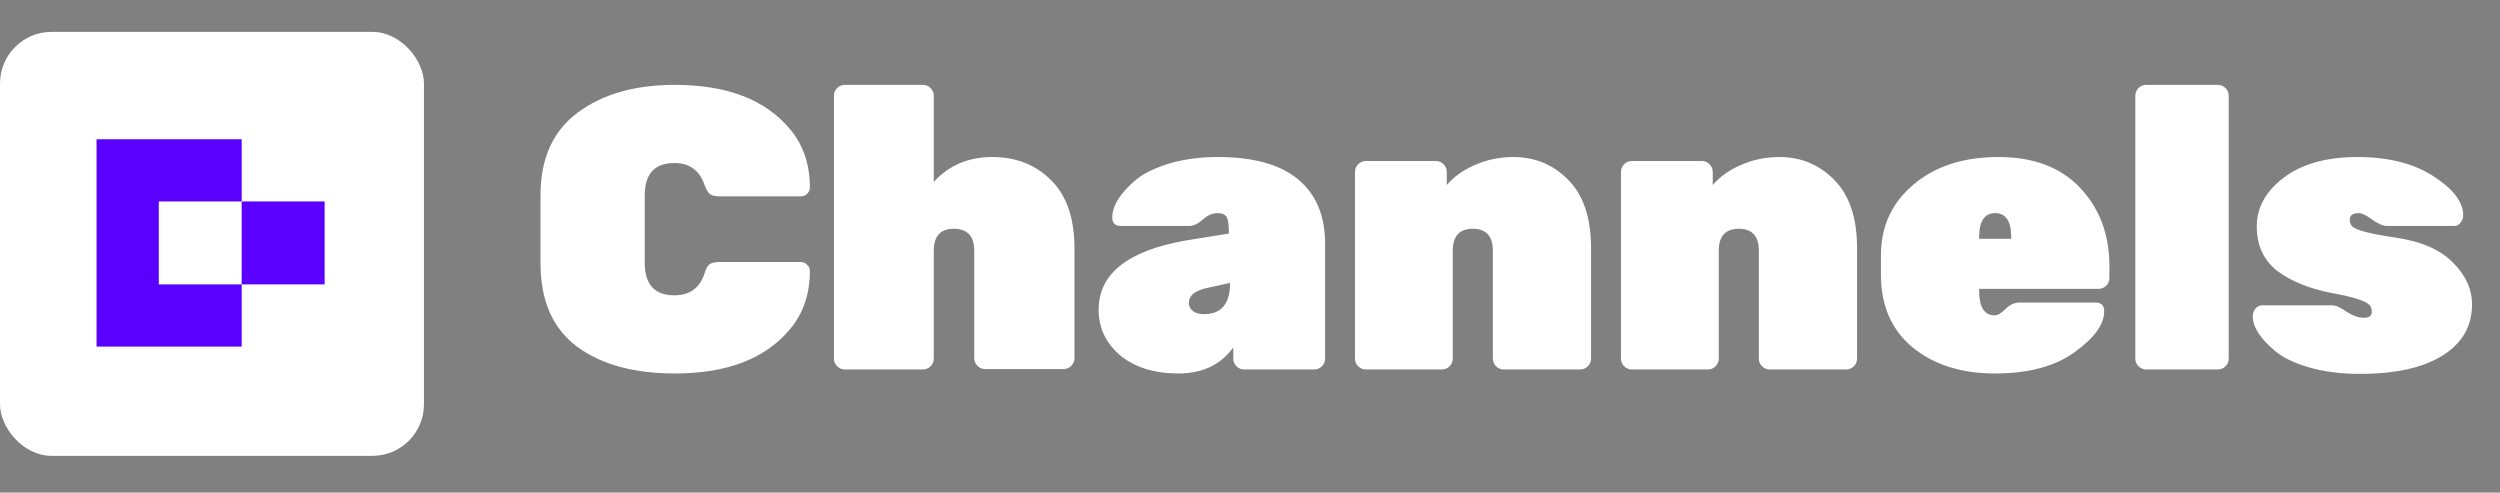
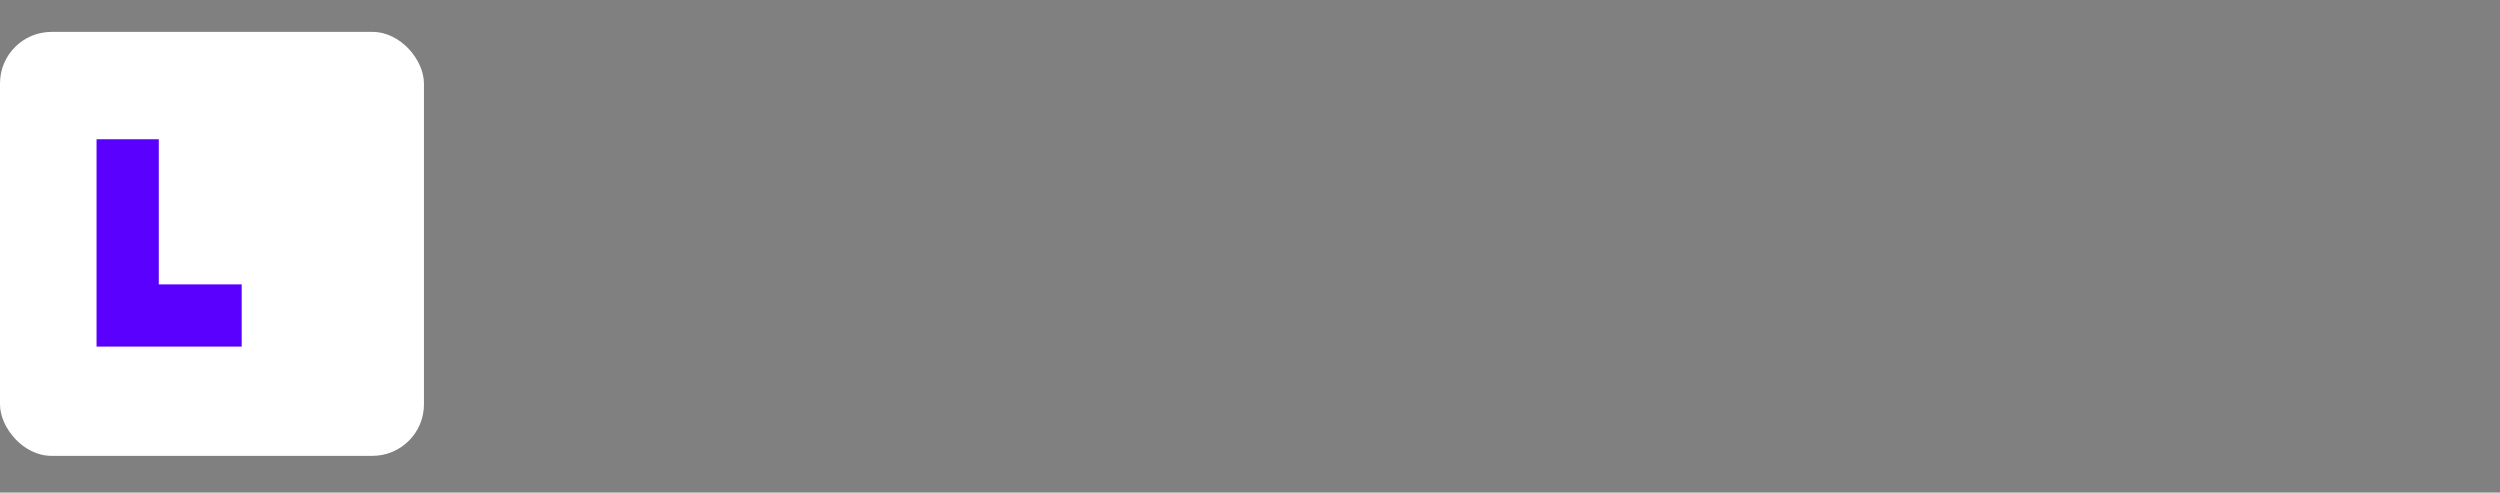
<svg xmlns="http://www.w3.org/2000/svg" width="203" height="40" viewBox="0 0 203 40" fill="none">
  <rect x="0" y="0" width="203" height="40" fill="#808080" stroke="none" />
-   <path d="M52.353 15.874V21.342C52.353 23.1 53.156 23.979 54.761 23.979C55.998 23.979 56.812 23.393 57.202 22.221C57.311 21.852 57.441 21.603 57.593 21.473C57.766 21.342 58.038 21.277 58.406 21.277H65.046C65.241 21.277 65.404 21.353 65.534 21.505C65.686 21.635 65.762 21.798 65.762 21.993C65.762 23.881 65.22 25.465 64.135 26.745C62.139 29.132 59.025 30.326 54.794 30.326C51.474 30.326 48.827 29.599 46.852 28.145C44.878 26.669 43.89 24.413 43.89 21.375V15.842C43.89 12.869 44.899 10.634 46.917 9.137C48.935 7.64 51.561 6.891 54.794 6.891C59.025 6.891 62.139 8.085 64.135 10.472C65.22 11.752 65.762 13.336 65.762 15.224C65.762 15.419 65.686 15.592 65.534 15.744C65.404 15.874 65.241 15.94 65.046 15.94H58.406C58.059 15.94 57.799 15.874 57.625 15.744C57.473 15.614 57.332 15.365 57.202 14.996C56.79 13.824 55.976 13.238 54.761 13.238C53.156 13.238 52.353 14.117 52.353 15.874ZM75.822 20.366V29.121C75.822 29.36 75.735 29.566 75.561 29.74C75.388 29.913 75.181 30 74.943 30H68.596C68.357 30 68.151 29.913 67.978 29.74C67.804 29.566 67.717 29.36 67.717 29.121V7.77C67.717 7.532 67.804 7.325 67.978 7.152C68.151 6.978 68.357 6.891 68.596 6.891H74.943C75.181 6.891 75.388 6.978 75.561 7.152C75.735 7.325 75.822 7.532 75.822 7.77V14.768C77.058 13.423 78.642 12.75 80.573 12.75C82.504 12.75 84.099 13.379 85.358 14.638C86.616 15.896 87.246 17.73 87.246 20.138V29.089C87.246 29.327 87.159 29.534 86.985 29.707C86.812 29.881 86.605 29.968 86.367 29.968H79.987C79.749 29.968 79.543 29.881 79.369 29.707C79.195 29.534 79.109 29.327 79.109 29.089V20.366C79.109 19.173 78.555 18.576 77.449 18.576C76.364 18.576 75.822 19.173 75.822 20.366ZM89.209 25.151C89.209 22.221 91.585 20.344 96.336 19.52L99.786 18.966C99.786 18.316 99.732 17.882 99.624 17.665C99.515 17.426 99.255 17.307 98.843 17.307C98.452 17.307 98.061 17.48 97.671 17.827C97.28 18.174 96.911 18.348 96.564 18.348H91.031C90.554 18.348 90.315 18.12 90.315 17.665C90.315 17.187 90.478 16.688 90.803 16.167C91.15 15.625 91.639 15.093 92.268 14.573C92.919 14.052 93.819 13.618 94.969 13.271C96.141 12.924 97.443 12.75 98.875 12.75C101.783 12.75 103.963 13.357 105.417 14.573C106.871 15.788 107.598 17.524 107.598 19.78V29.121C107.598 29.36 107.511 29.566 107.337 29.74C107.164 29.913 106.958 30 106.719 30H101.023C100.784 30 100.578 29.913 100.405 29.74C100.231 29.566 100.144 29.36 100.144 29.121V28.21C99.125 29.62 97.638 30.326 95.685 30.326C93.733 30.326 92.159 29.837 90.966 28.861C89.794 27.863 89.209 26.626 89.209 25.151ZM97.769 25.509C99.179 25.509 99.884 24.662 99.884 22.97L97.964 23.393C97.009 23.61 96.532 24.011 96.532 24.597C96.532 24.858 96.64 25.075 96.857 25.248C97.074 25.422 97.378 25.509 97.769 25.509ZM129.194 20.138V29.121C129.194 29.36 129.107 29.566 128.933 29.74C128.76 29.913 128.554 30 128.315 30H122.098C121.86 30 121.654 29.913 121.48 29.74C121.307 29.566 121.22 29.36 121.22 29.121V20.366C121.22 19.173 120.677 18.576 119.592 18.576C118.507 18.576 117.965 19.173 117.965 20.366V29.121C117.965 29.36 117.878 29.566 117.705 29.74C117.531 29.913 117.325 30 117.086 30H110.902C110.664 30 110.457 29.913 110.284 29.74C110.11 29.566 110.023 29.36 110.023 29.121V13.954C110.023 13.716 110.11 13.509 110.284 13.336C110.457 13.162 110.664 13.075 110.902 13.075H116.598C116.837 13.075 117.043 13.162 117.216 13.336C117.39 13.509 117.477 13.716 117.477 13.954V15.028C118.041 14.356 118.8 13.813 119.755 13.401C120.732 12.967 121.773 12.75 122.88 12.75C124.659 12.75 126.156 13.379 127.371 14.638C128.586 15.874 129.194 17.708 129.194 20.138ZM150.792 20.138V29.121C150.792 29.36 150.705 29.566 150.532 29.74C150.358 29.913 150.152 30 149.913 30H143.697C143.458 30 143.252 29.913 143.078 29.74C142.905 29.566 142.818 29.36 142.818 29.121V20.366C142.818 19.173 142.275 18.576 141.19 18.576C140.106 18.576 139.563 19.173 139.563 20.366V29.121C139.563 29.36 139.476 29.566 139.303 29.74C139.129 29.913 138.923 30 138.684 30H132.5C132.262 30 132.056 29.913 131.882 29.74C131.708 29.566 131.622 29.36 131.622 29.121V13.954C131.622 13.716 131.708 13.509 131.882 13.336C132.056 13.162 132.262 13.075 132.5 13.075H138.196C138.435 13.075 138.641 13.162 138.815 13.336C138.988 13.509 139.075 13.716 139.075 13.954V15.028C139.639 14.356 140.398 13.813 141.353 13.401C142.33 12.967 143.371 12.75 144.478 12.75C146.257 12.75 147.754 13.379 148.969 14.638C150.184 15.874 150.792 17.708 150.792 20.138ZM170.405 23.458H160.706V23.621C160.706 24.944 161.129 25.606 161.975 25.606C162.214 25.606 162.507 25.433 162.854 25.085C163.201 24.738 163.581 24.565 163.993 24.565H170.144C170.622 24.565 170.86 24.803 170.86 25.281C170.86 26.344 170.057 27.451 168.452 28.601C166.868 29.75 164.709 30.326 161.975 30.326C159.263 30.326 157.039 29.62 155.303 28.21C153.589 26.778 152.731 24.814 152.731 22.319V20.757C152.731 18.392 153.61 16.471 155.368 14.996C157.125 13.499 159.425 12.75 162.268 12.75C165.132 12.75 167.345 13.585 168.907 15.256C170.491 16.927 171.283 19.042 171.283 21.603V22.579C171.283 22.818 171.197 23.024 171.023 23.198C170.849 23.371 170.643 23.458 170.405 23.458ZM163.309 19.259C163.309 17.957 162.875 17.307 162.007 17.307C161.14 17.307 160.706 17.957 160.706 19.259V19.39H163.309V19.259ZM180.092 30H174.266C174.028 30 173.821 29.913 173.648 29.74C173.474 29.566 173.388 29.36 173.388 29.121V7.77C173.388 7.532 173.474 7.325 173.648 7.152C173.821 6.978 174.028 6.891 174.266 6.891H180.092C180.331 6.891 180.537 6.978 180.711 7.152C180.884 7.325 180.971 7.532 180.971 7.77V29.121C180.971 29.36 180.884 29.566 180.711 29.74C180.537 29.913 180.331 30 180.092 30ZM192.591 25.313C192.591 25.096 192.536 24.923 192.428 24.793C192.146 24.445 191.104 24.109 189.303 23.784C187.502 23.436 186.038 22.84 184.909 21.993C183.803 21.125 183.25 19.921 183.25 18.381C183.25 16.84 183.987 15.517 185.463 14.41C186.938 13.303 188.924 12.75 191.419 12.75C193.936 12.75 195.997 13.271 197.603 14.312C199.209 15.354 200.011 16.406 200.011 17.469C200.011 17.708 199.935 17.914 199.784 18.088C199.653 18.261 199.491 18.348 199.295 18.348H193.827C193.502 18.348 193.101 18.174 192.623 17.827C192.146 17.48 191.788 17.307 191.549 17.307C191.05 17.307 190.801 17.48 190.801 17.827C190.801 18.044 190.855 18.218 190.963 18.348C191.245 18.674 192.428 18.988 194.511 19.292C196.594 19.596 198.145 20.268 199.165 21.31C200.207 22.33 200.727 23.469 200.727 24.727C200.727 26.485 199.935 27.863 198.351 28.861C196.767 29.859 194.522 30.358 191.614 30.358C190.074 30.358 188.707 30.184 187.513 29.837C186.32 29.49 185.409 29.056 184.779 28.535C183.542 27.516 182.924 26.561 182.924 25.671C182.924 25.433 183 25.226 183.152 25.053C183.304 24.879 183.488 24.793 183.705 24.793H189.368C189.672 24.793 190.063 24.966 190.54 25.313C191.039 25.639 191.506 25.801 191.94 25.801C192.374 25.801 192.591 25.639 192.591 25.313Z" fill="white" />
  <rect y="2.59" width="34.425" height="34.425" rx="4.184" fill="white" />
-   <rect x="19.625" y="16.357" width="6.735" height="6.735" fill="#5A00FF" />
-   <path fill-rule="evenodd" clip-rule="evenodd" d="M19.625 11.307H7.84V28.143H19.625V23.092H12.893V16.357H19.625V11.307Z" fill="#5A00FF" />
+   <path fill-rule="evenodd" clip-rule="evenodd" d="M19.625 11.307H7.84V28.143H19.625V23.092H12.893V16.357V11.307Z" fill="#5A00FF" />
</svg>